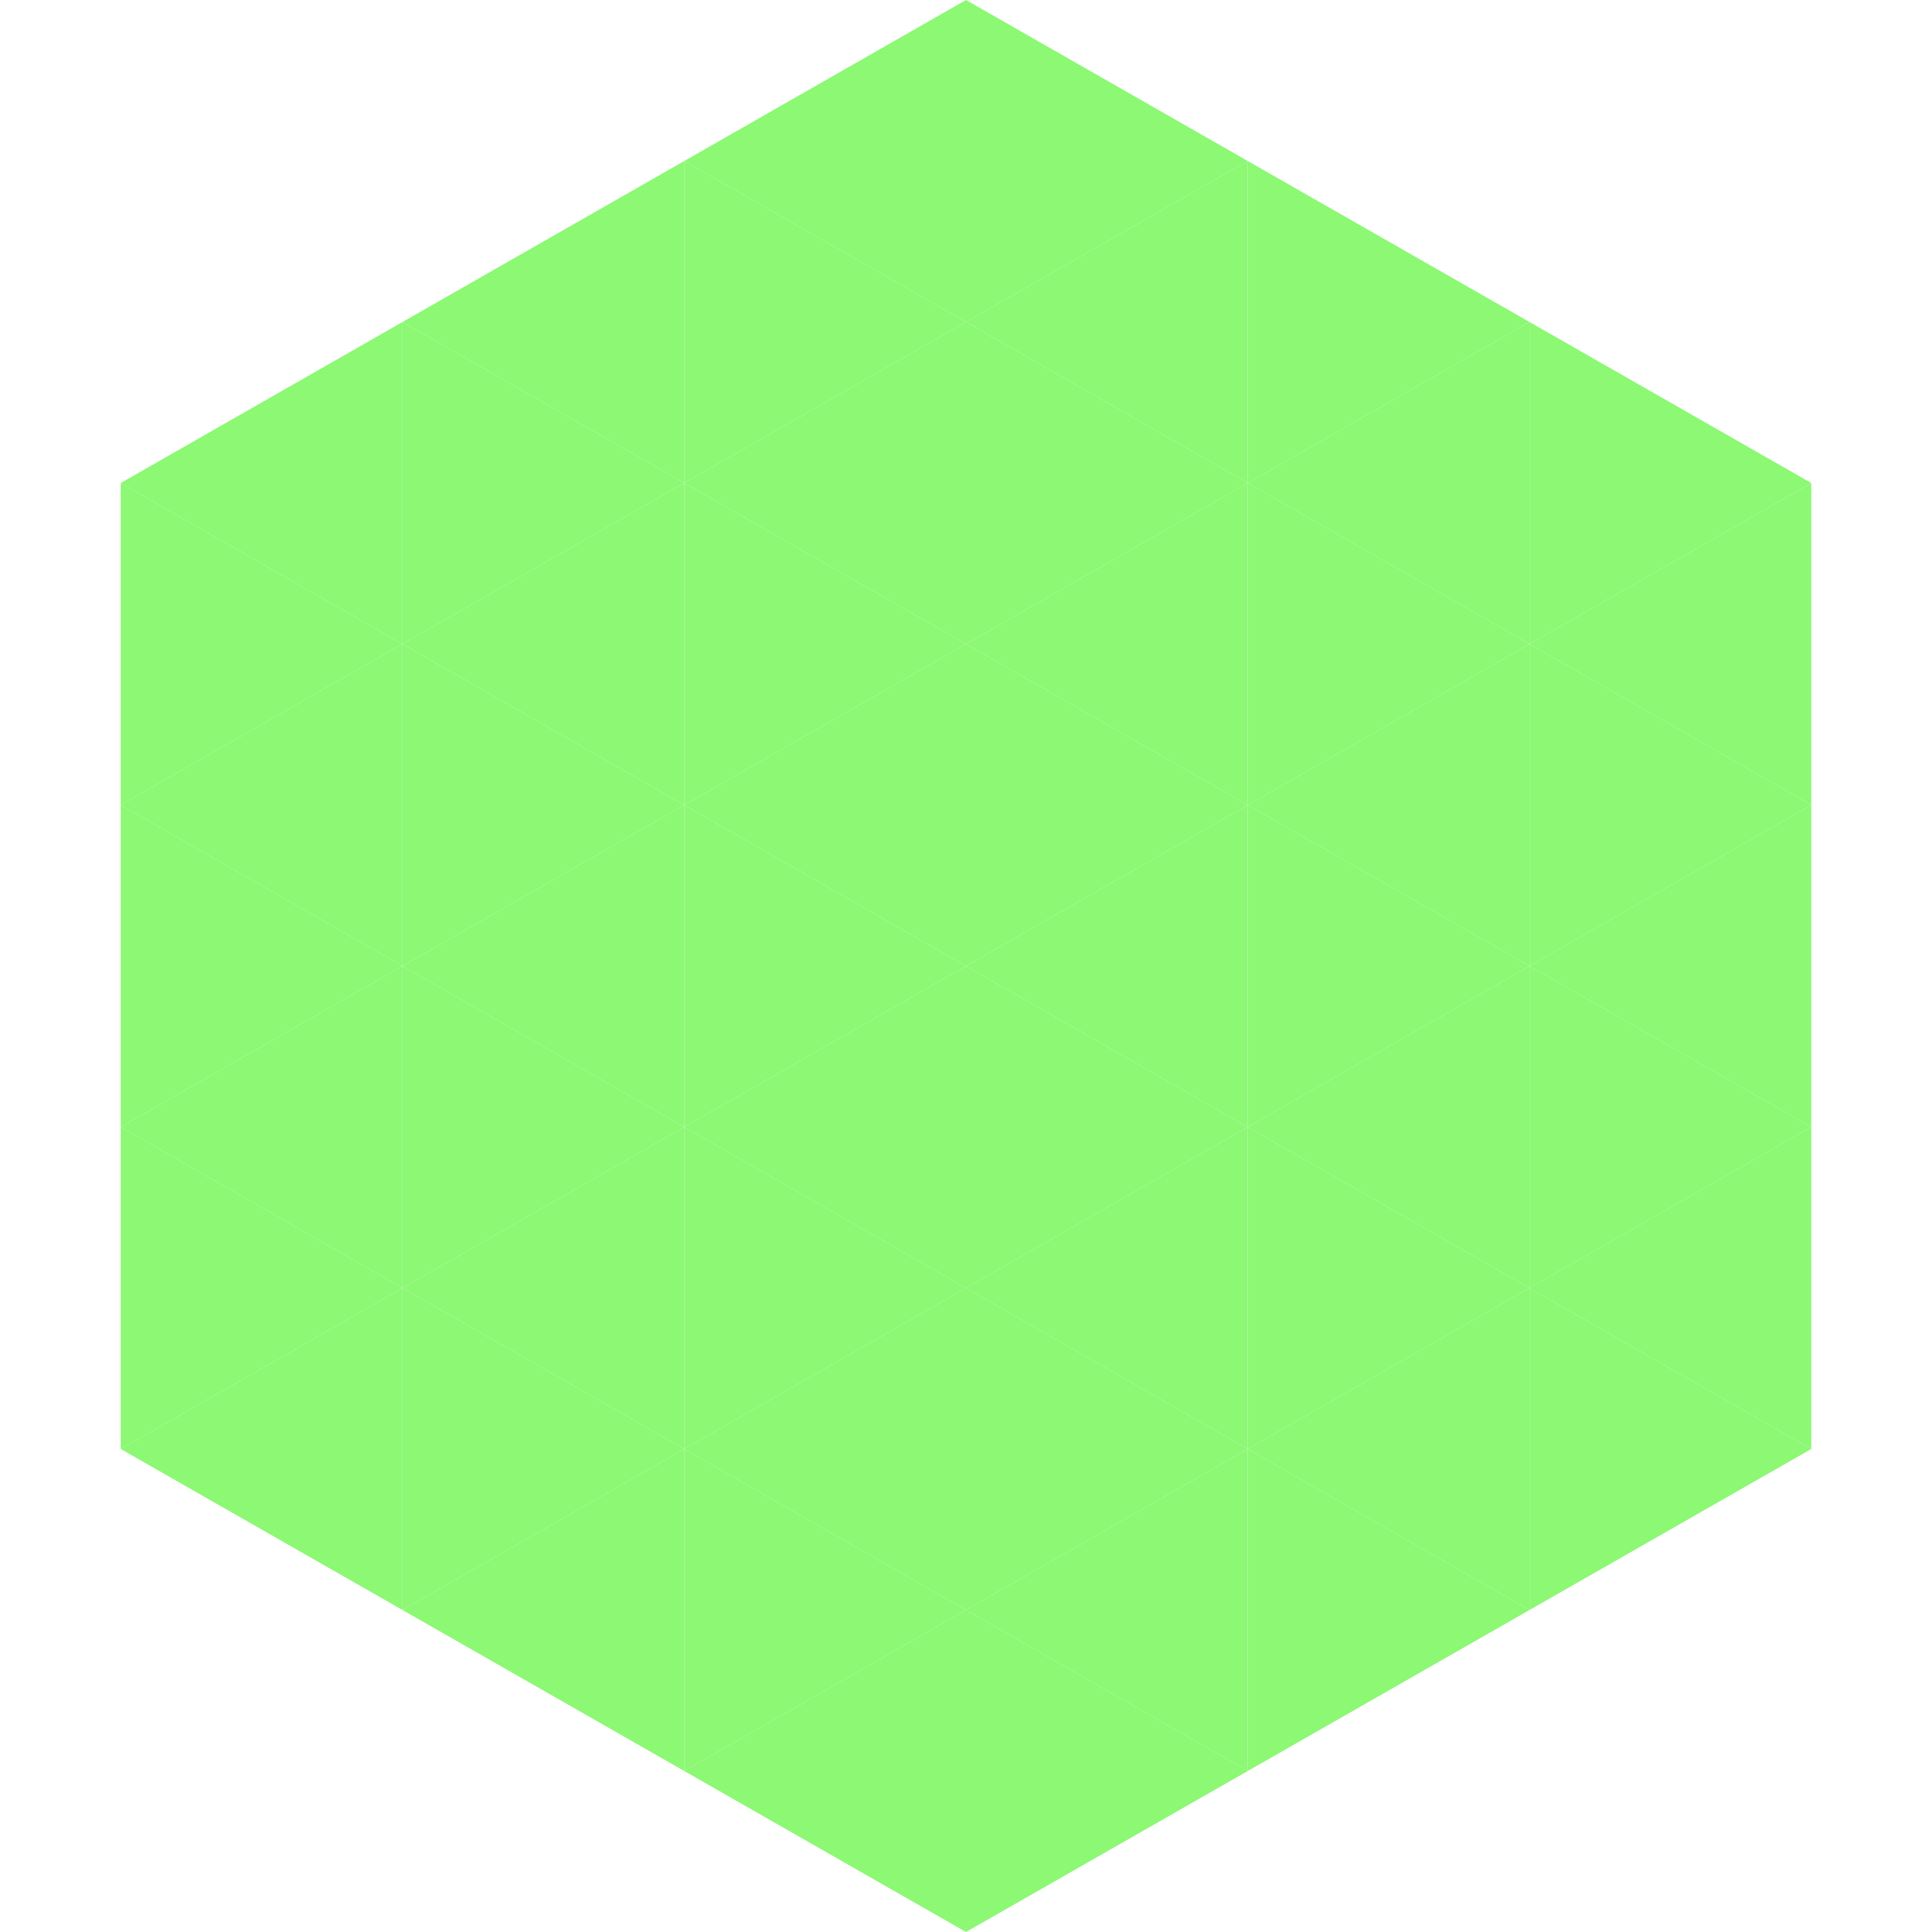
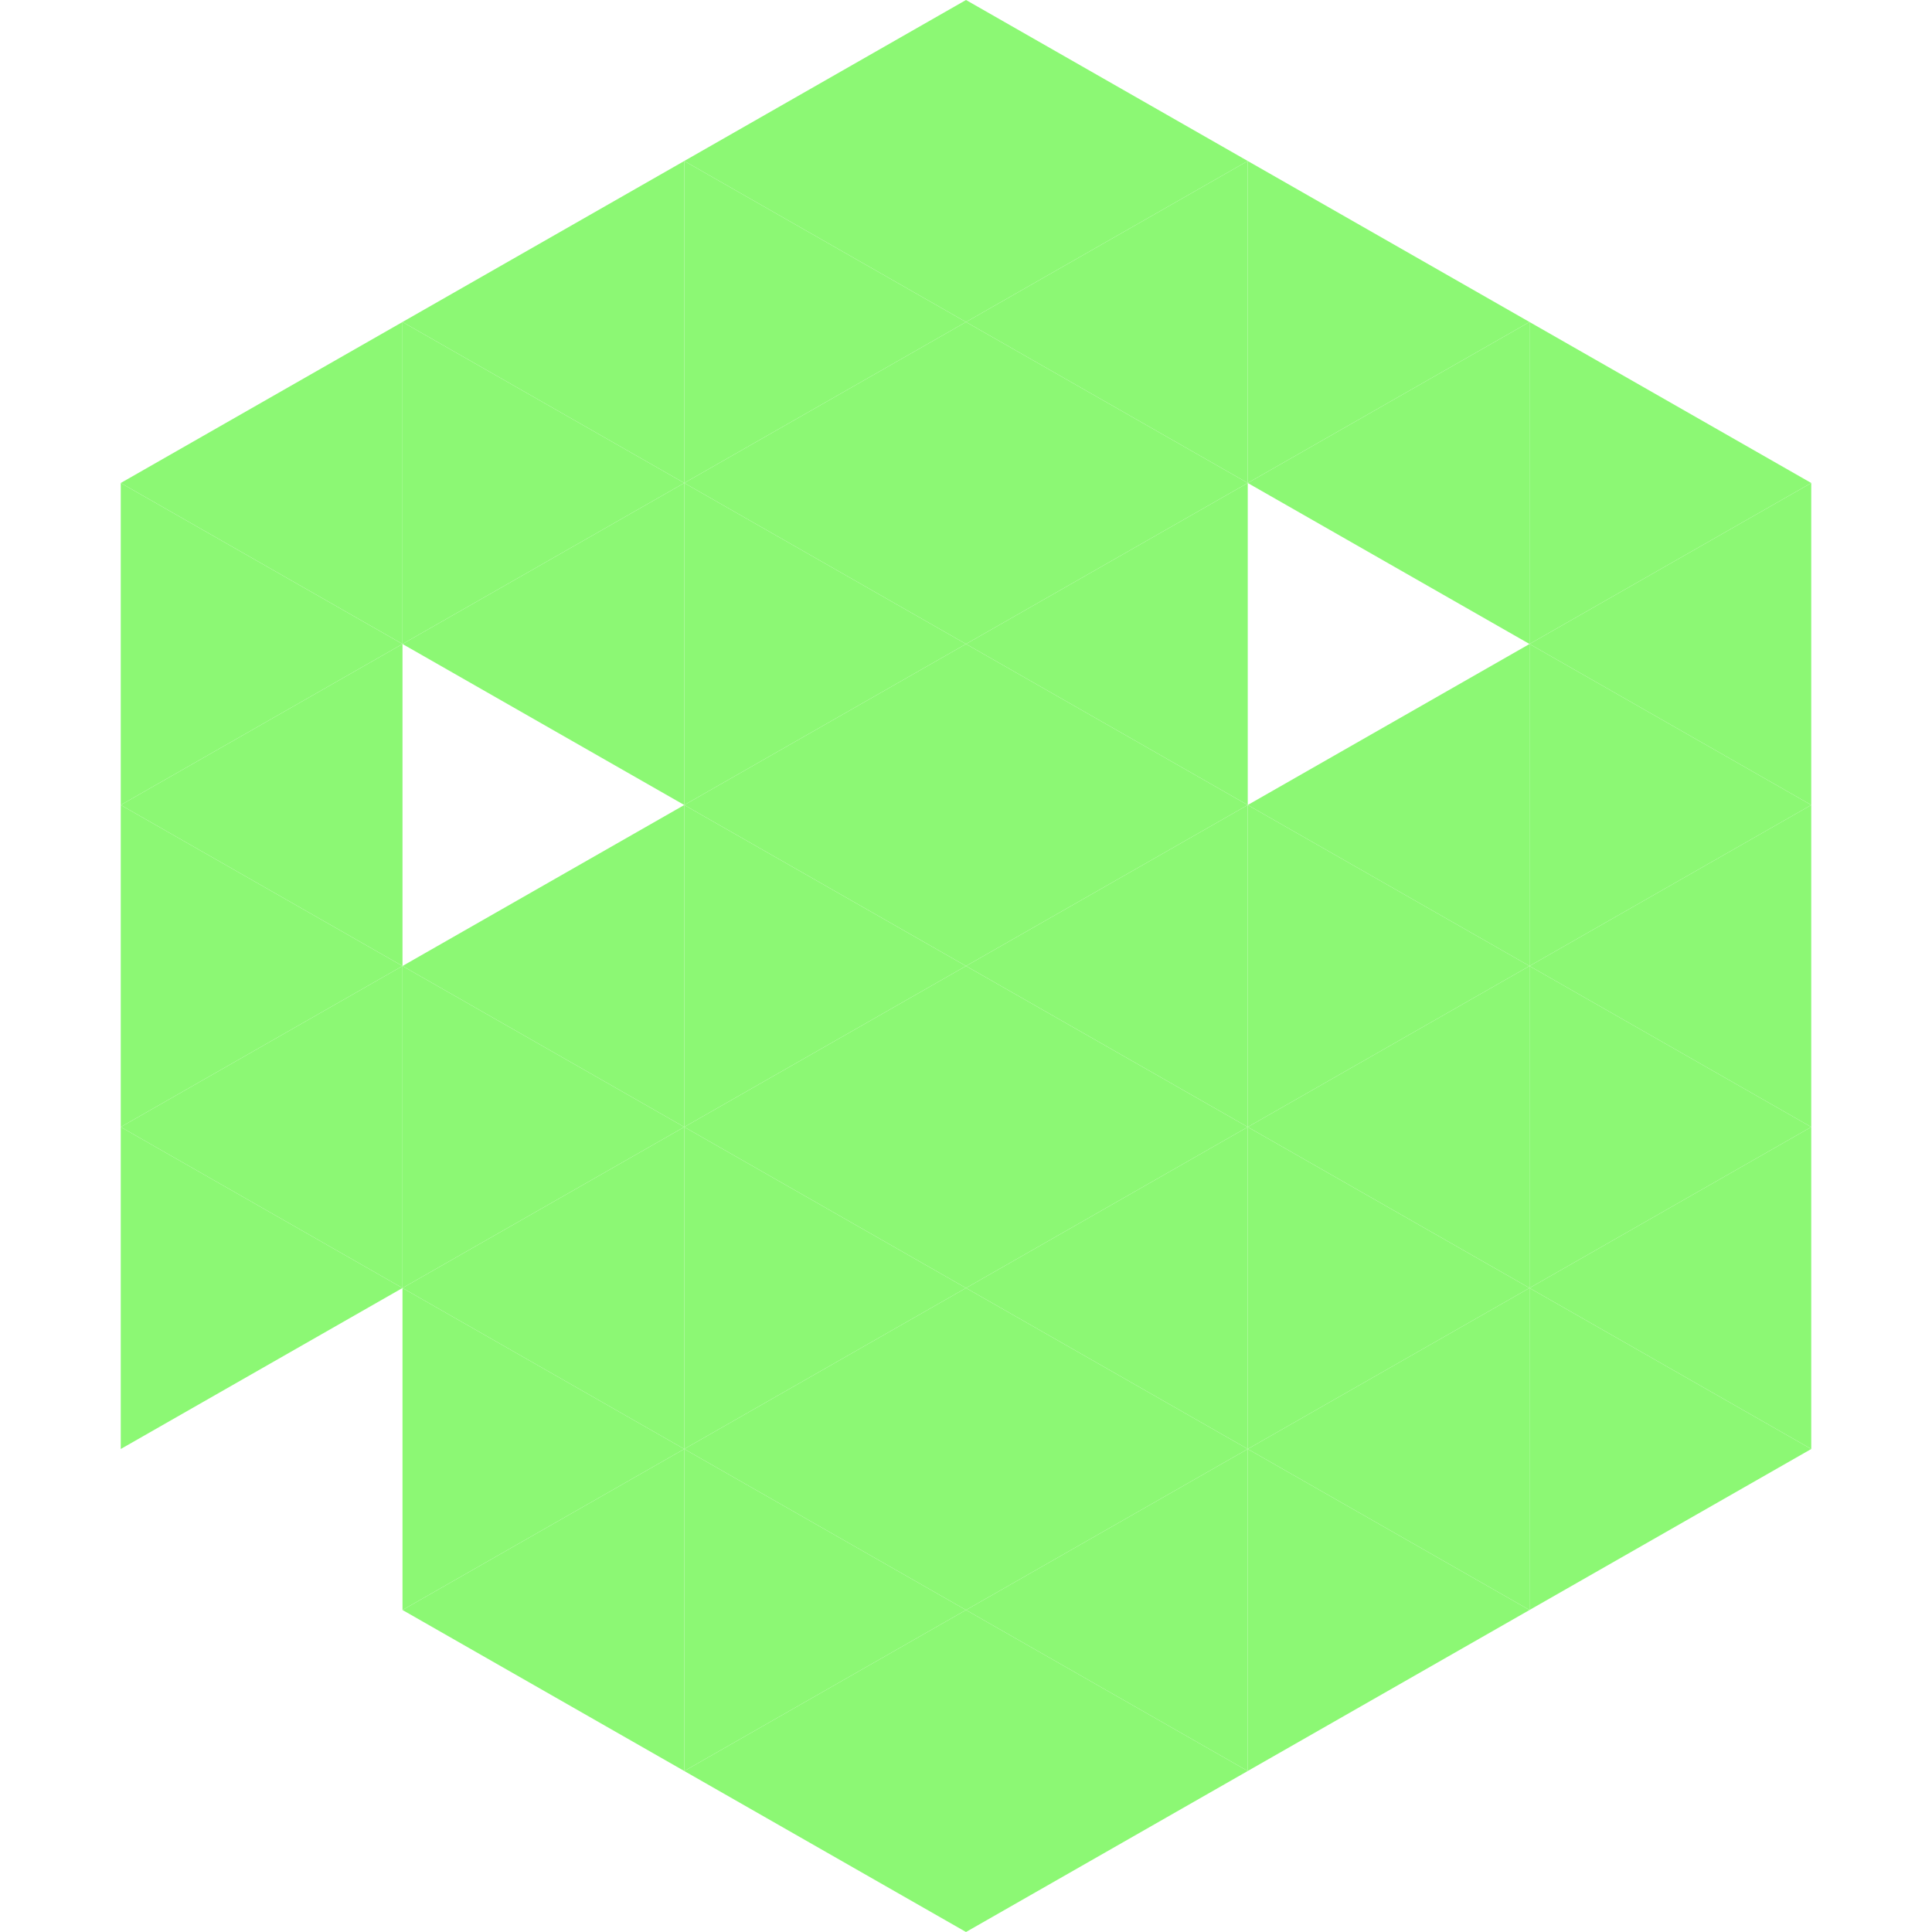
<svg xmlns="http://www.w3.org/2000/svg" width="240" height="240">
  <polygon points="50,40 15,60 50,80" style="fill:rgb(140,248,116)" />
  <polygon points="190,40 225,60 190,80" style="fill:rgb(140,248,116)" />
  <polygon points="15,60 50,80 15,100" style="fill:rgb(140,248,116)" />
  <polygon points="225,60 190,80 225,100" style="fill:rgb(140,248,116)" />
  <polygon points="50,80 15,100 50,120" style="fill:rgb(140,248,116)" />
  <polygon points="190,80 225,100 190,120" style="fill:rgb(140,248,116)" />
  <polygon points="15,100 50,120 15,140" style="fill:rgb(140,248,116)" />
  <polygon points="225,100 190,120 225,140" style="fill:rgb(140,248,116)" />
  <polygon points="50,120 15,140 50,160" style="fill:rgb(140,248,116)" />
  <polygon points="190,120 225,140 190,160" style="fill:rgb(140,248,116)" />
  <polygon points="15,140 50,160 15,180" style="fill:rgb(140,248,116)" />
  <polygon points="225,140 190,160 225,180" style="fill:rgb(140,248,116)" />
-   <polygon points="50,160 15,180 50,200" style="fill:rgb(140,248,116)" />
  <polygon points="190,160 225,180 190,200" style="fill:rgb(140,248,116)" />
-   <polygon points="15,180 50,200 15,220" style="fill:rgb(255,255,255); fill-opacity:0" />
-   <polygon points="225,180 190,200 225,220" style="fill:rgb(255,255,255); fill-opacity:0" />
  <polygon points="50,0 85,20 50,40" style="fill:rgb(255,255,255); fill-opacity:0" />
  <polygon points="190,0 155,20 190,40" style="fill:rgb(255,255,255); fill-opacity:0" />
  <polygon points="85,20 50,40 85,60" style="fill:rgb(140,248,116)" />
  <polygon points="155,20 190,40 155,60" style="fill:rgb(140,248,116)" />
  <polygon points="50,40 85,60 50,80" style="fill:rgb(140,248,116)" />
  <polygon points="190,40 155,60 190,80" style="fill:rgb(140,248,116)" />
  <polygon points="85,60 50,80 85,100" style="fill:rgb(140,248,116)" />
-   <polygon points="155,60 190,80 155,100" style="fill:rgb(140,248,116)" />
-   <polygon points="50,80 85,100 50,120" style="fill:rgb(140,248,116)" />
  <polygon points="190,80 155,100 190,120" style="fill:rgb(140,248,116)" />
  <polygon points="85,100 50,120 85,140" style="fill:rgb(140,248,116)" />
  <polygon points="155,100 190,120 155,140" style="fill:rgb(140,248,116)" />
  <polygon points="50,120 85,140 50,160" style="fill:rgb(140,248,116)" />
  <polygon points="190,120 155,140 190,160" style="fill:rgb(140,248,116)" />
  <polygon points="85,140 50,160 85,180" style="fill:rgb(140,248,116)" />
  <polygon points="155,140 190,160 155,180" style="fill:rgb(140,248,116)" />
  <polygon points="50,160 85,180 50,200" style="fill:rgb(140,248,116)" />
  <polygon points="190,160 155,180 190,200" style="fill:rgb(140,248,116)" />
  <polygon points="85,180 50,200 85,220" style="fill:rgb(140,248,116)" />
  <polygon points="155,180 190,200 155,220" style="fill:rgb(140,248,116)" />
  <polygon points="120,0 85,20 120,40" style="fill:rgb(140,248,116)" />
  <polygon points="120,0 155,20 120,40" style="fill:rgb(140,248,116)" />
  <polygon points="85,20 120,40 85,60" style="fill:rgb(140,248,116)" />
  <polygon points="155,20 120,40 155,60" style="fill:rgb(140,248,116)" />
  <polygon points="120,40 85,60 120,80" style="fill:rgb(140,248,116)" />
  <polygon points="120,40 155,60 120,80" style="fill:rgb(140,248,116)" />
  <polygon points="85,60 120,80 85,100" style="fill:rgb(140,248,116)" />
  <polygon points="155,60 120,80 155,100" style="fill:rgb(140,248,116)" />
  <polygon points="120,80 85,100 120,120" style="fill:rgb(140,248,116)" />
  <polygon points="120,80 155,100 120,120" style="fill:rgb(140,248,116)" />
  <polygon points="85,100 120,120 85,140" style="fill:rgb(140,248,116)" />
  <polygon points="155,100 120,120 155,140" style="fill:rgb(140,248,116)" />
  <polygon points="120,120 85,140 120,160" style="fill:rgb(140,248,116)" />
  <polygon points="120,120 155,140 120,160" style="fill:rgb(140,248,116)" />
  <polygon points="85,140 120,160 85,180" style="fill:rgb(140,248,116)" />
  <polygon points="155,140 120,160 155,180" style="fill:rgb(140,248,116)" />
  <polygon points="120,160 85,180 120,200" style="fill:rgb(140,248,116)" />
  <polygon points="120,160 155,180 120,200" style="fill:rgb(140,248,116)" />
  <polygon points="85,180 120,200 85,220" style="fill:rgb(140,248,116)" />
  <polygon points="155,180 120,200 155,220" style="fill:rgb(140,248,116)" />
  <polygon points="120,200 85,220 120,240" style="fill:rgb(140,248,116)" />
  <polygon points="120,200 155,220 120,240" style="fill:rgb(140,248,116)" />
  <polygon points="85,220 120,240 85,260" style="fill:rgb(255,255,255); fill-opacity:0" />
  <polygon points="155,220 120,240 155,260" style="fill:rgb(255,255,255); fill-opacity:0" />
</svg>